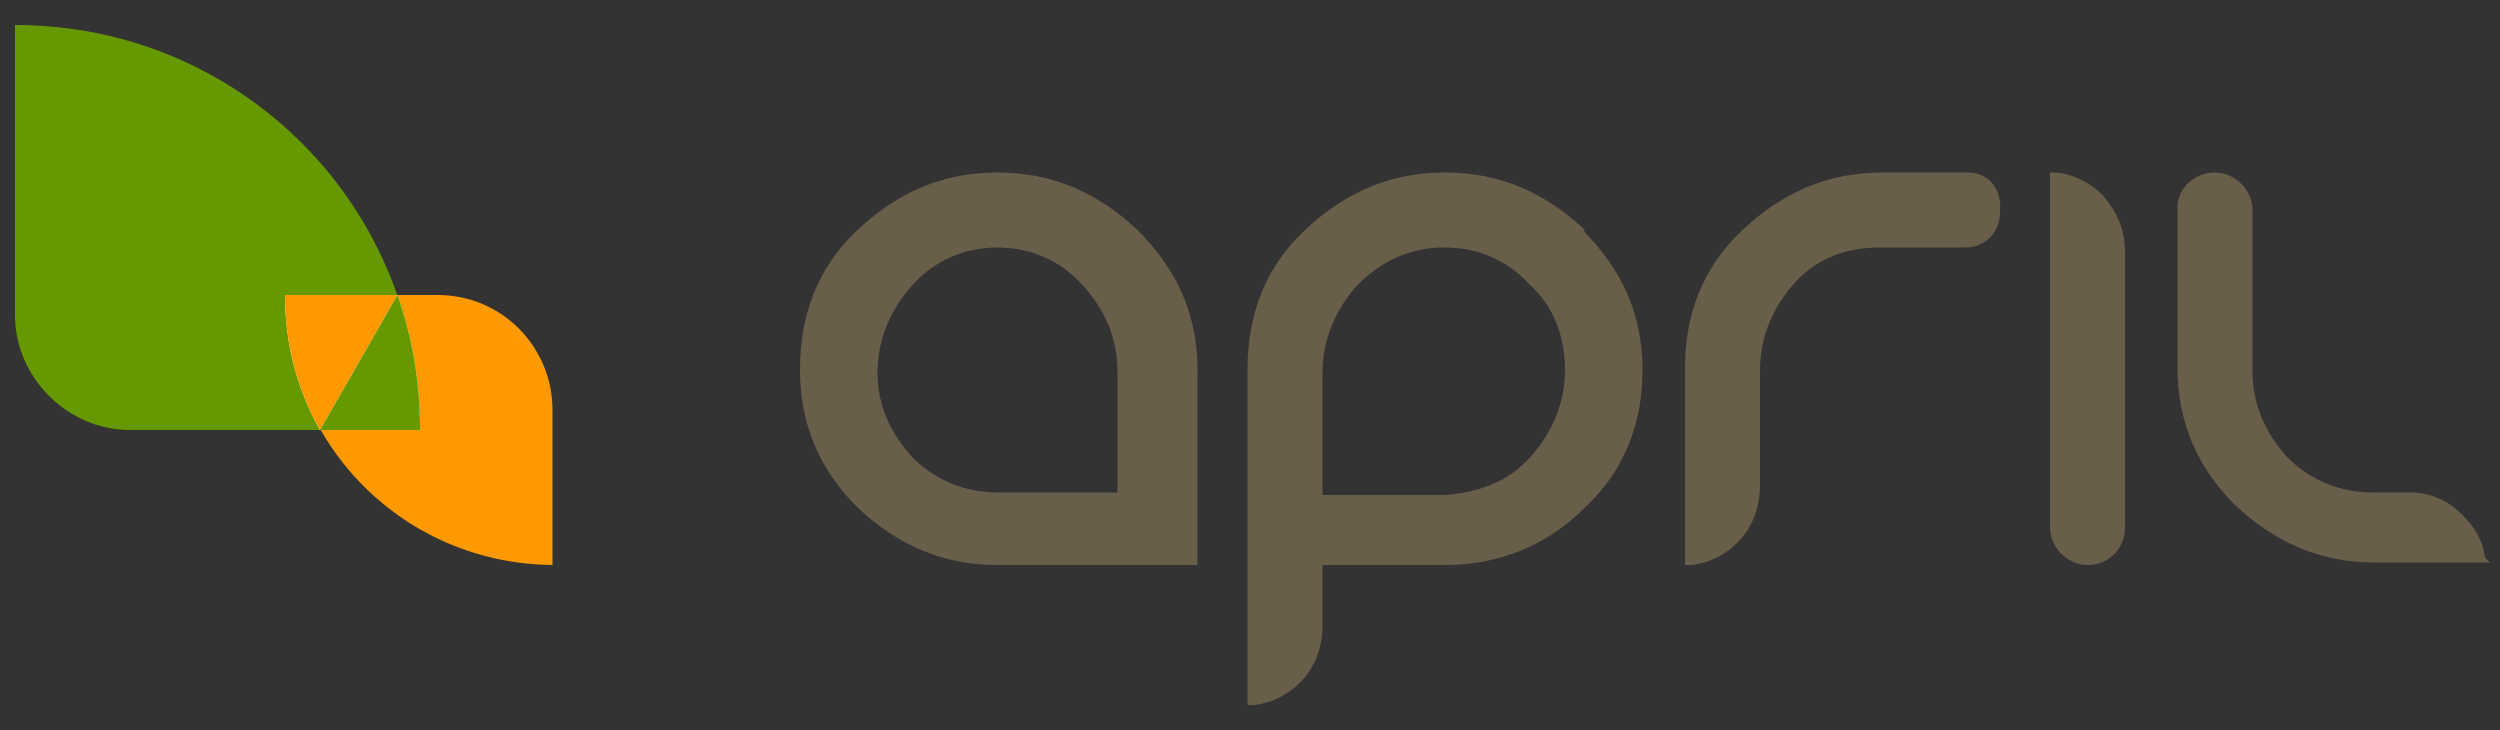
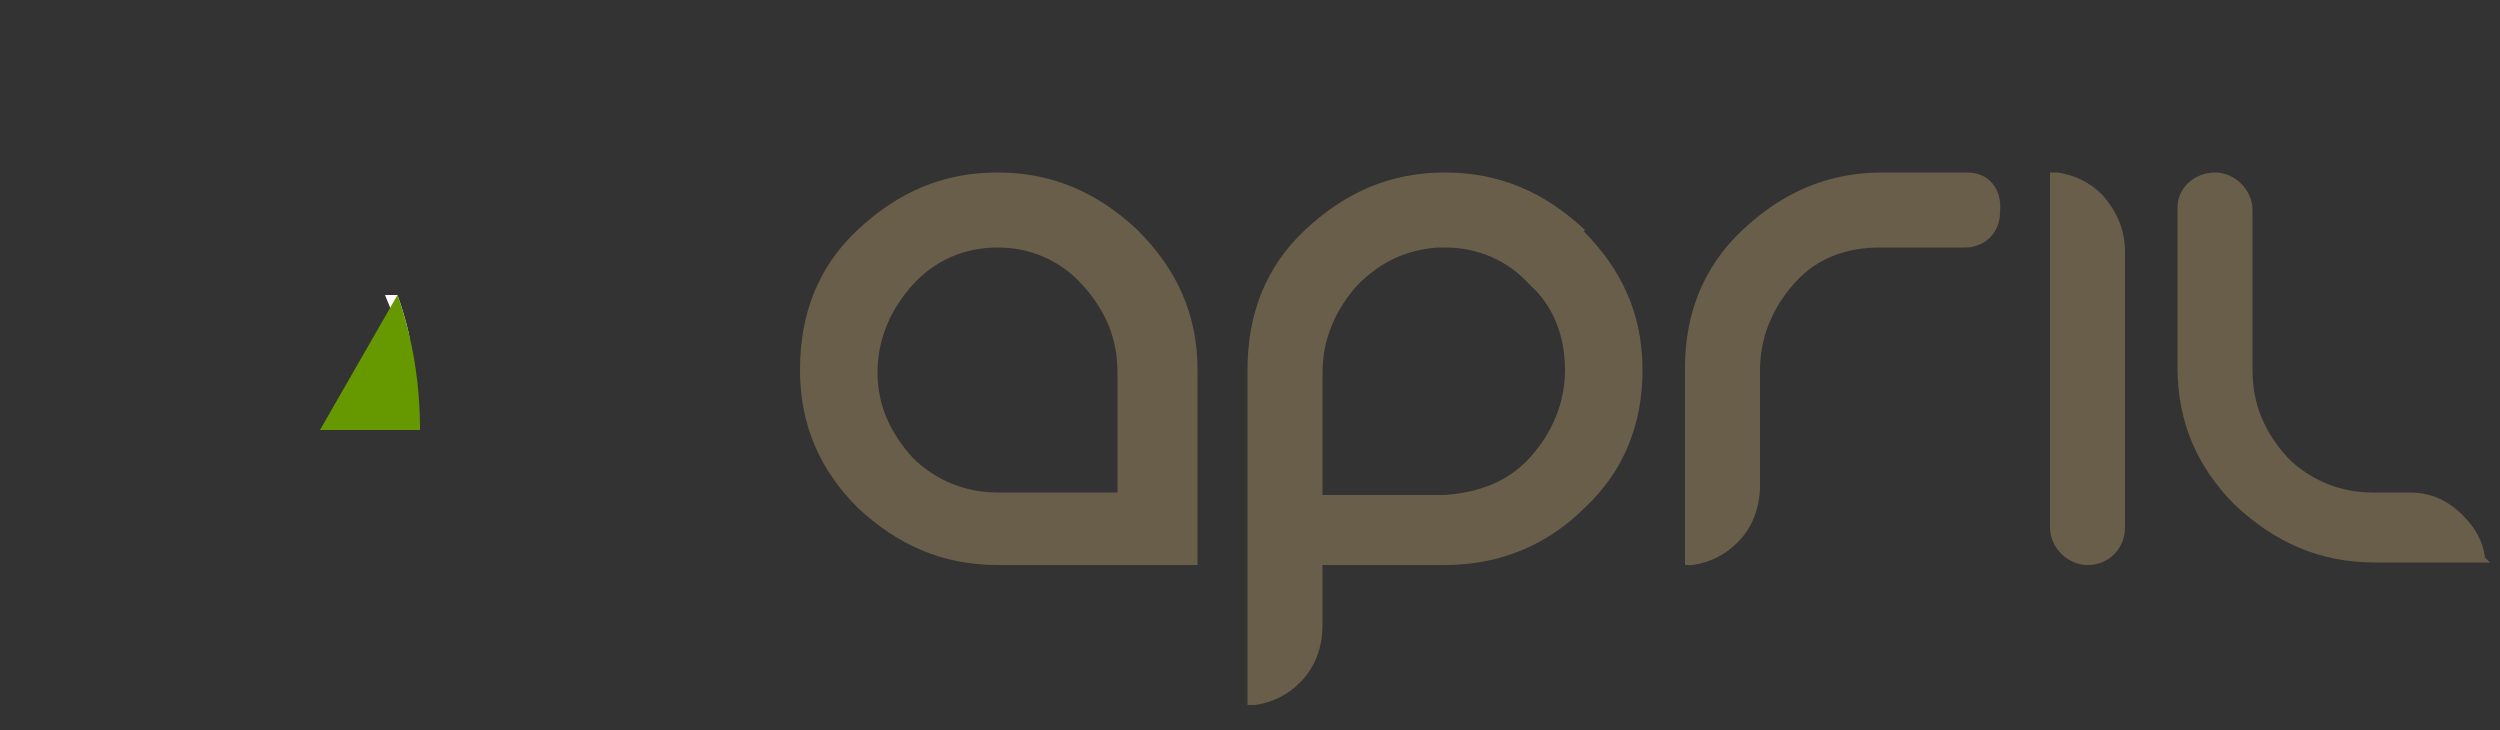
<svg xmlns="http://www.w3.org/2000/svg" version="1.1" id="Layer_2" x="0px" y="0px" viewBox="0 378.6 100 29.2" enable-background="new 0 378.6 100 29.2" preserveAspectRatio="xMinYMin" xml:space="preserve">
  <rect x="0" y="378.6" width="100" height="29.2" fill="#333333" stroke="none" />
  <path fill="#695E4A" d="M85,388.7h-0.2H85c0-0.9-0.3-1.6-0.9-2.3c-0.5-0.5-1.1-0.8-1.8-0.9l-0.3,0v8.6h0v5.6c0,0.8,0.7,1.5,1.5,1.5  c0.9,0,1.5-0.7,1.5-1.5v-5.3l0,0V388.7z M78.7,385.5l0,0.2L78.7,385.5h-2.5l0,0c0,0,0,0,0,0l-0.9,0c-2.2,0-4,0.8-5.6,2.3  c-1.6,1.5-2.3,3.4-2.3,5.5v7.9l0.3,0c0.7-0.1,1.3-0.4,1.8-0.9c0.6-0.6,0.9-1.4,0.9-2.3l0-4.6c0,0,0,0,0,0v0v0c0-1.3,0.5-2.5,1.4-3.5  c0.9-1,2.1-1.4,3.4-1.4l3.4,0c0.8,0,1.4-0.6,1.4-1.4C80.1,386.1,79.5,385.5,78.7,385.5z M99.4,400.9c-0.1-0.7-0.4-1.2-0.9-1.7  l-0.2,0.2l0.2-0.2c-0.6-0.6-1.3-0.9-2.1-0.9l-1.5,0h0c-1.3,0-2.5-0.5-3.4-1.4c-0.9-1-1.4-2.1-1.4-3.5v0c0,0,0,0,0,0l0-3.2  c0-0.1,0-0.1,0-0.2l0-3c0-0.8-0.7-1.5-1.5-1.5l0,0c0,0,0,0,0,0c-0.8,0-1.5,0.6-1.5,1.4l0,0.1l0,0v3.8l0,0c0,0,0,0,0,0v2.5  c0,2.2,0.8,4,2.3,5.5c1.6,1.5,3.4,2.3,5.6,2.3h4.6L99.4,400.9z M45.3,388l0.2-0.2c-1.6-1.5-3.4-2.3-5.6-2.3c-2.2,0-4,0.8-5.6,2.3  c-1.6,1.5-2.3,3.4-2.3,5.6c0,2.2,0.8,4,2.3,5.5c1.6,1.5,3.4,2.3,5.6,2.3l8,0l0-7.8c0-2.2-0.8-4-2.4-5.6L45.3,388z M44.8,398.3  l-4.9,0h0c-1.3,0-2.5-0.5-3.4-1.4c-0.9-1-1.4-2.1-1.4-3.4c0,0,0,0,0,0v0c0-1.3,0.5-2.5,1.4-3.5c0.9-1,2.1-1.5,3.4-1.5h0c0,0,0,0,0,0  c1.3,0,2.5,0.5,3.4,1.5c0.9,1,1.4,2.1,1.4,3.5V398.3z M63.2,388l0.2-0.2c-1.6-1.5-3.4-2.3-5.6-2.3c-2.2,0-4,0.8-5.6,2.3  c-1.6,1.5-2.3,3.4-2.3,5.6l0,13.4l0.3,0c0.7-0.1,1.3-0.4,1.8-0.9c0.6-0.6,0.9-1.4,0.9-2.3v-2.4h4.9c2.2,0,4.1-0.8,5.6-2.3  c1.6-1.5,2.3-3.4,2.3-5.5c0-2.2-0.8-4-2.4-5.6L63.2,388z M62.6,393.4c0,1.3-0.5,2.5-1.4,3.5c-0.9,1-2.1,1.4-3.4,1.5h-4.9l0-4.9  c0,0,0,0,0,0v0l0,0c0-1.3,0.5-2.5,1.4-3.5c0.9-0.9,1.9-1.4,3.2-1.5v0l0.3,0c1.3,0,2.5,0.5,3.4,1.5C62.1,390.8,62.6,392,62.6,393.4  C62.6,393.3,62.6,393.3,62.6,393.4C62.6,393.3,62.6,393.3,62.6,393.4L62.6,393.4z" />
  <g>
-     <path fill="#FF9900" d="M22.2,401.2c-6,0-10.8-4.8-10.8-10.8h6.1c2.6,0,4.6,2.1,4.6,4.6V401.2z" />
-     <path fill="#669900" d="M16.8,395.8c0-9-7.2-16.2-16.2-16.2v11.6c0,2.5,2.1,4.6,4.6,4.6H16.8z" />
-     <path fill="#FFFFFF" d="M15.9,390.4h-4.5c0,2,0.5,3.8,1.4,5.4h4C16.8,393.9,16.5,392.1,15.9,390.4z" />
-     <path fill="#FF9900" d="M15.9,390.4h-4.5c0,2,0.5,3.8,1.4,5.4L15.9,390.4z" />
+     <path fill="#FFFFFF" d="M15.9,390.4h-4.5h4C16.8,393.9,16.5,392.1,15.9,390.4z" />
    <path fill="#669900" d="M15.9,390.4l-3.1,5.4h4C16.8,393.9,16.5,392.1,15.9,390.4z" />
  </g>
</svg>